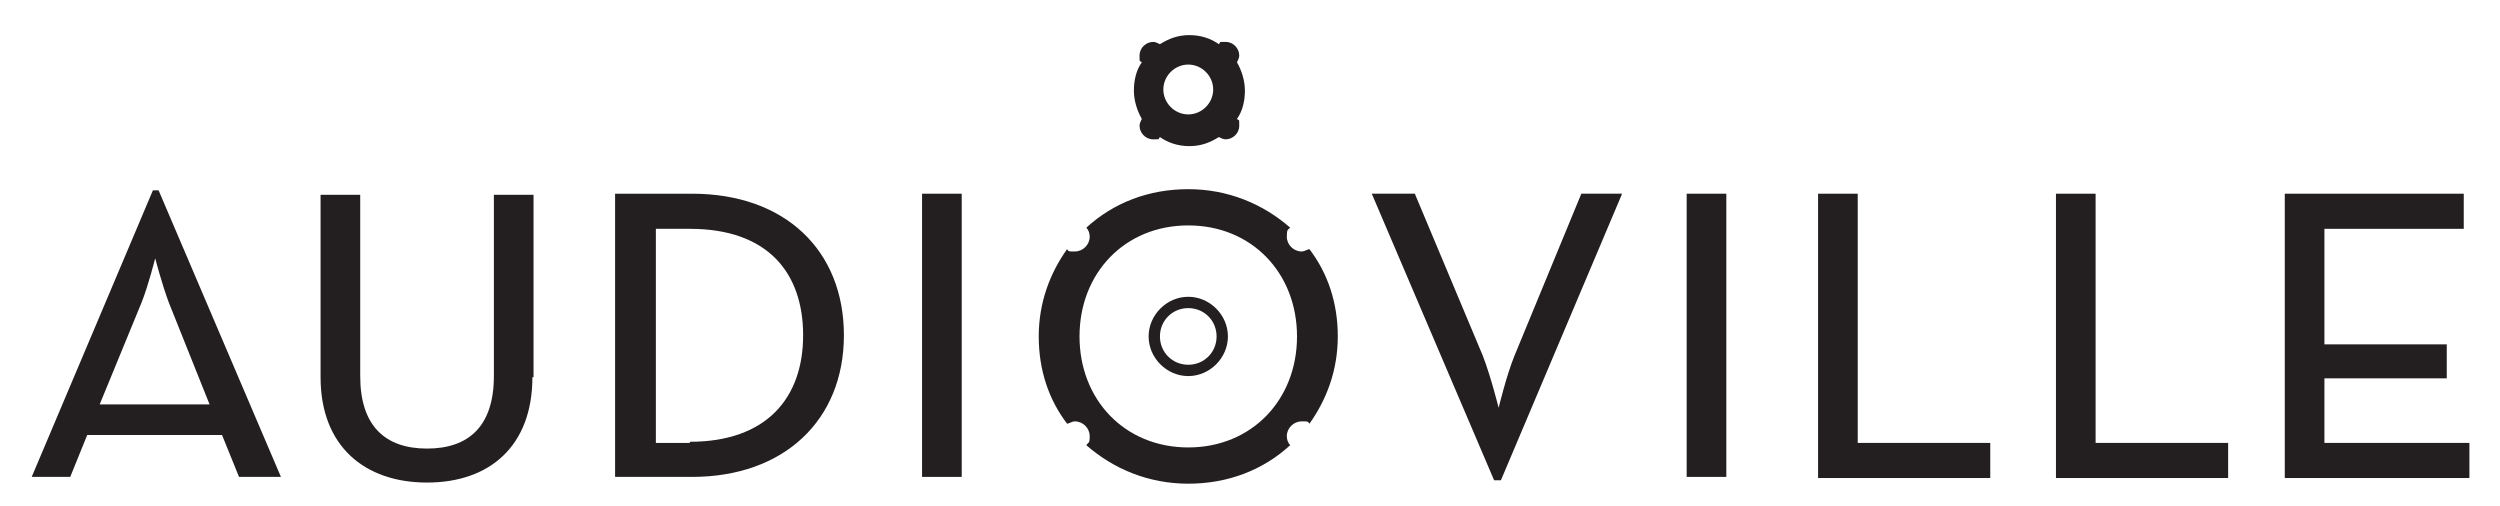
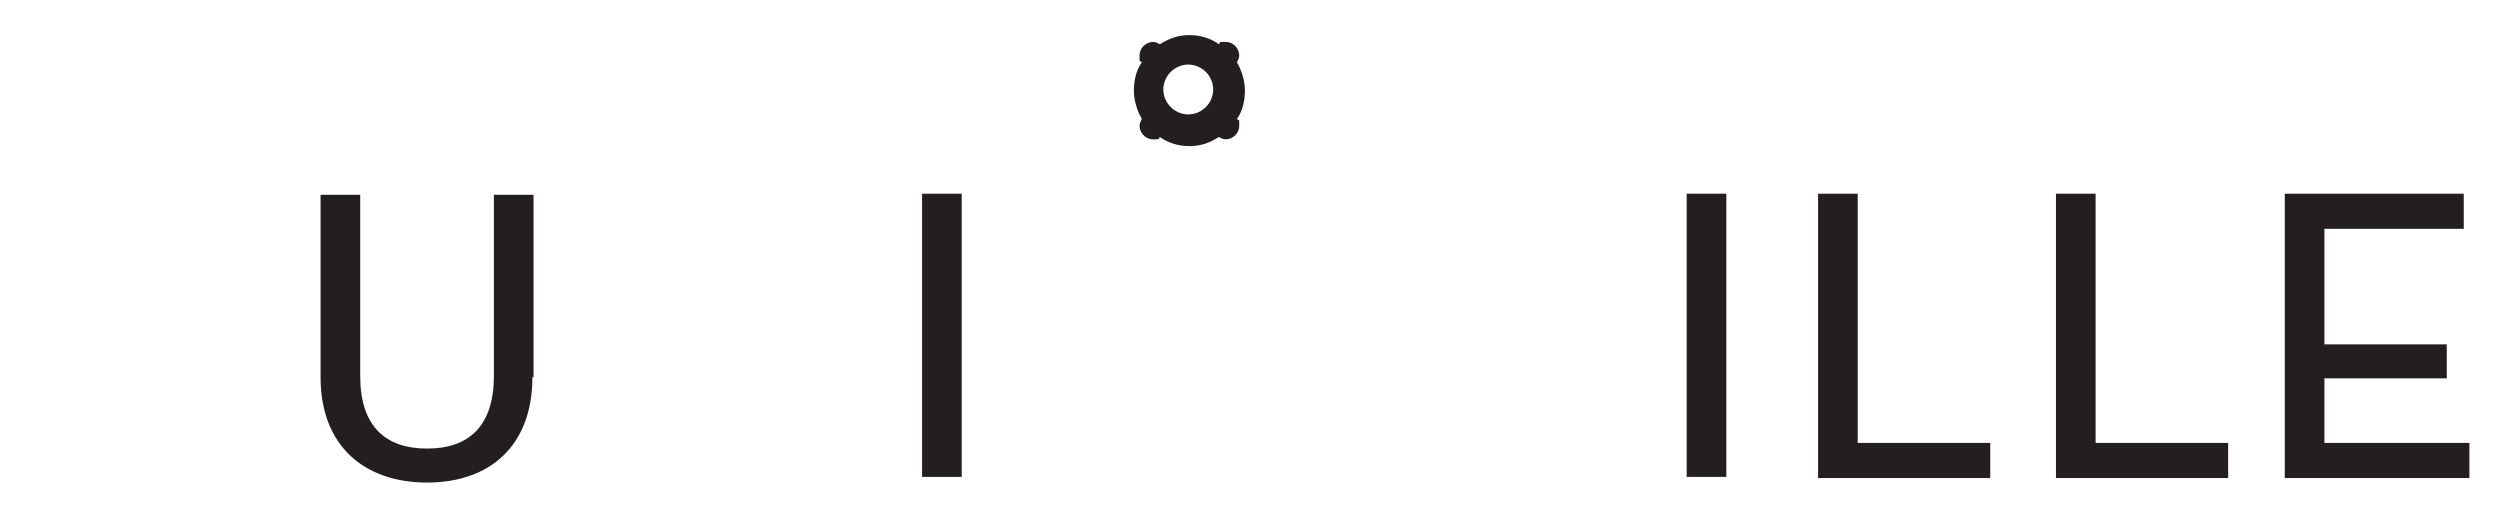
<svg xmlns="http://www.w3.org/2000/svg" viewBox="0 0 220.7 44.7" version="1.1" id="Layer_1">
  <defs>
    <style>
      .st0 {
        fill: #231f20;
      }
    </style>
  </defs>
-   <path d="M132.5,42.4l10.7-25.3h-3.6l-5.9,14.3c-.7,1.7-1.4,4.6-1.4,4.6,0,0-.7-2.8-1.4-4.6l-6-14.3h-3.8l10.8,25.3h.6,0Z" class="st0" />
  <rect height="25" width="3.5" y="17.1" x="148.9" class="st0" />
  <rect height="25" width="3.5" y="17.1" x="81.4" class="st0" />
  <path d="M47.1,33.3v-16.1h-3.5v16c0,4.4-2.2,6.4-5.9,6.4s-5.9-2-5.9-6.4v-16h-3.5v16.1c0,6.1,3.9,9.3,9.4,9.3s9.3-3.2,9.3-9.3h.1Z" class="st0" />
-   <path d="M61.1,17.1h-6.8v25h6.8c8.1,0,13.4-5,13.4-12.5s-5.2-12.5-13.4-12.5ZM60.9,39.1h-3v-18.9h3c6.9,0,10,3.9,10,9.4s-3.2,9.4-10,9.4h0v.1Z" class="st0" />
-   <path d="M7.7,38.4h11.9l1.5,3.7h3.7l-10.8-25.3h-.5L2.8,42.1h3.4s1.5-3.7,1.5-3.7ZM12.5,26.7c.6-1.5,1.2-3.9,1.2-3.9,0,0,.6,2.3,1.2,3.9l3.6,9h-9.7l3.7-9Z" class="st0" />
  <polygon points="175.7 39.1 164 39.1 164 17.1 160.5 17.1 160.5 42.2 175.7 42.2 175.7 39.1" class="st0" />
  <polygon points="205.2 33.4 216 33.4 216 30.4 205.2 30.4 205.2 20.2 217.5 20.2 217.5 17.1 201.7 17.1 201.7 42.2 218 42.2 218 39.1 205.2 39.1 205.2 33.4" class="st0" />
  <polygon points="196.7 39.1 185 39.1 185 17.1 181.5 17.1 181.5 42.2 196.7 42.2 196.7 39.1" class="st0" />
-   <path d="M114.9,22.2c-.7,0-1.3-.6-1.3-1.3s.1-.6.3-.8c-2.4-2.1-5.5-3.4-9-3.4s-6.6,1.2-9,3.4c.2.2.3.5.3.8,0,.7-.6,1.3-1.3,1.3s-.5,0-.7-.2c-1.5,2.1-2.5,4.7-2.5,7.7s.9,5.6,2.5,7.7c.2,0,.4-.2.7-.2.7,0,1.3.6,1.3,1.3s-.1.5-.3.8c2.4,2.1,5.5,3.4,9,3.4s6.6-1.2,9-3.4c-.2-.2-.3-.5-.3-.8,0-.7.6-1.3,1.3-1.3s.5,0,.7.2c1.5-2.1,2.5-4.7,2.5-7.7s-.9-5.6-2.5-7.7c-.2,0-.4.2-.7.2ZM104.9,39.5c-5.6,0-9.6-4.2-9.6-9.8s4-9.8,9.6-9.8,9.6,4.2,9.6,9.8-4,9.8-9.6,9.8Z" class="st0" />
-   <path d="M104.9,26.2c-1.9,0-3.5,1.6-3.5,3.5s1.6,3.5,3.5,3.5,3.5-1.6,3.5-3.5-1.6-3.5-3.5-3.5ZM104.9,32.2c-1.4,0-2.5-1.1-2.5-2.5s1.1-2.5,2.5-2.5,2.5,1.1,2.5,2.5-1.1,2.5-2.5,2.5Z" class="st0" />
  <path d="M100.8,10.5c-.1.2-.2.4-.2.6,0,.6.5,1.2,1.2,1.2s.4,0,.6-.2c.7.5,1.6.8,2.6.8s1.8-.3,2.6-.8c.2.1.4.2.6.2.6,0,1.2-.5,1.2-1.2s0-.4-.2-.6c.5-.7.7-1.6.7-2.5s-.3-1.8-.7-2.5c.1-.2.2-.4.2-.6,0-.6-.5-1.2-1.2-1.2s-.4,0-.6.2c-.7-.5-1.6-.8-2.6-.8s-1.8.3-2.6.8c-.2-.1-.4-.2-.6-.2-.6,0-1.2.5-1.2,1.2s0,.4.2.6c-.5.7-.7,1.6-.7,2.5s.3,1.8.7,2.5ZM104.9,5.7c1.2,0,2.2,1,2.2,2.2s-1,2.2-2.2,2.2-2.2-1-2.2-2.2,1-2.2,2.2-2.2Z" class="st0" />
</svg>